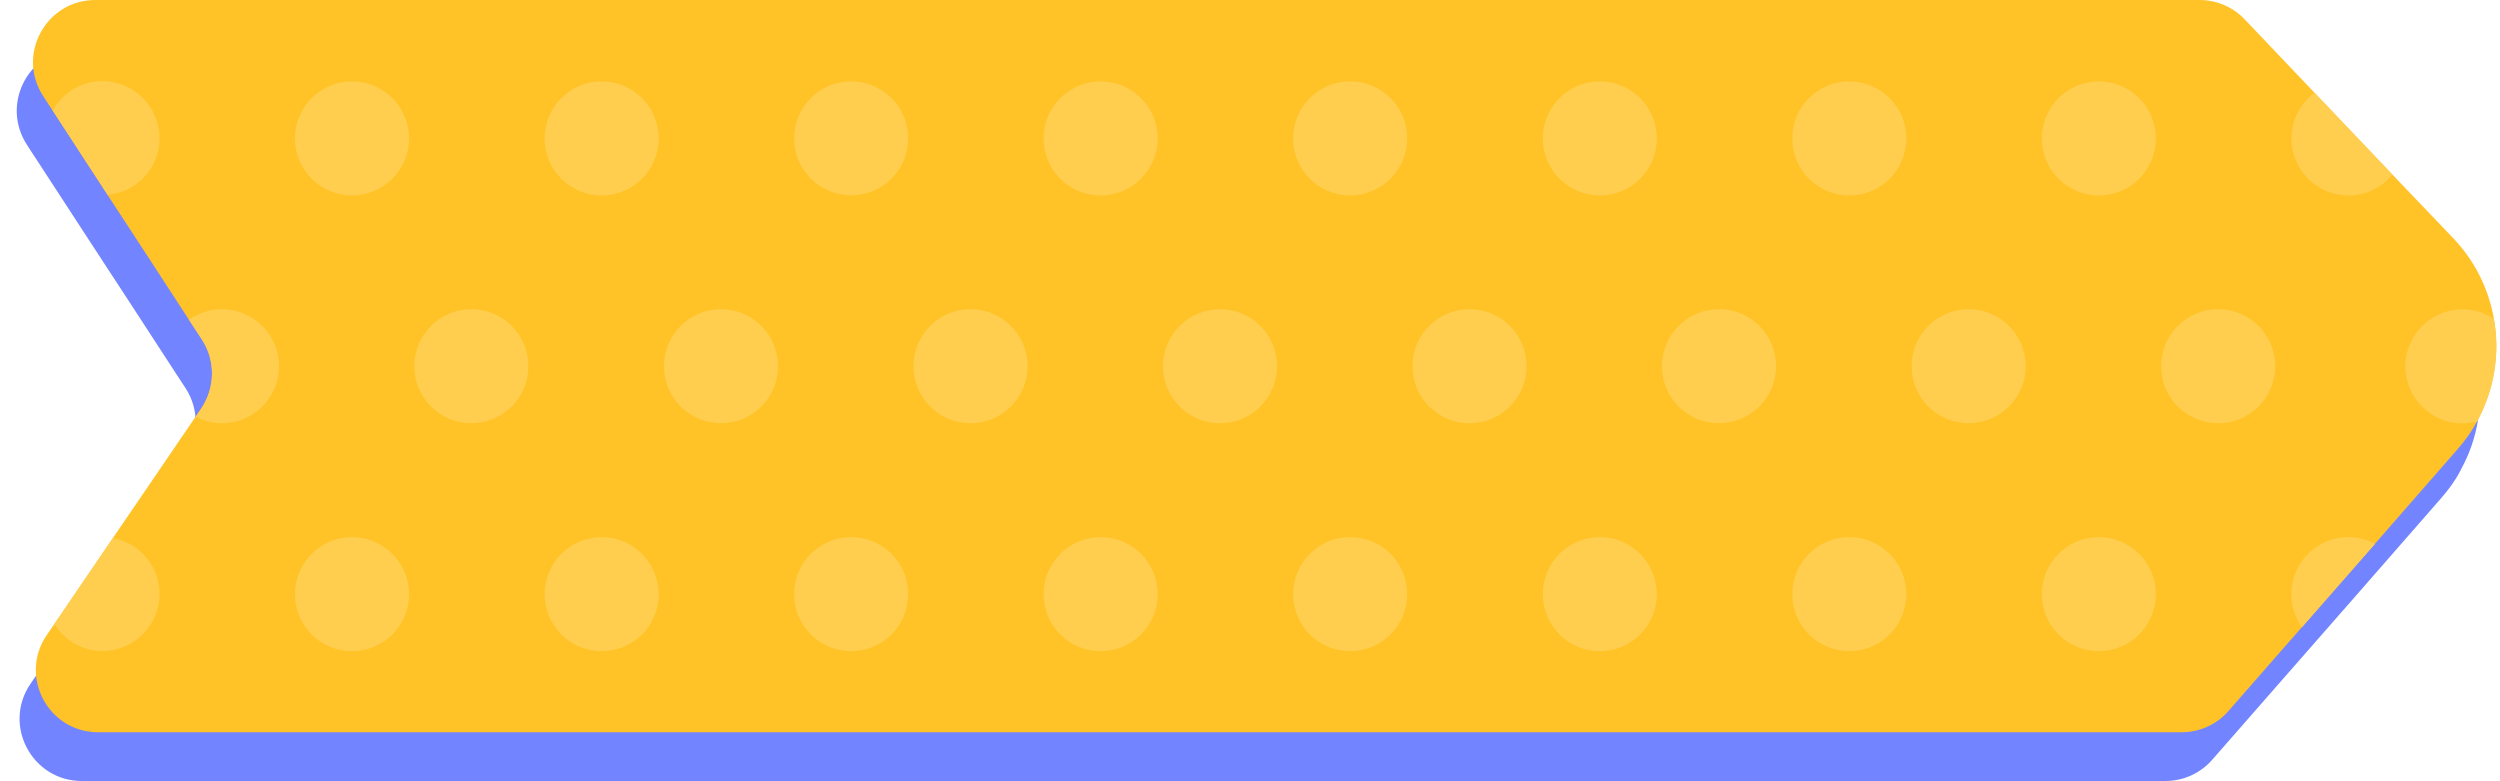
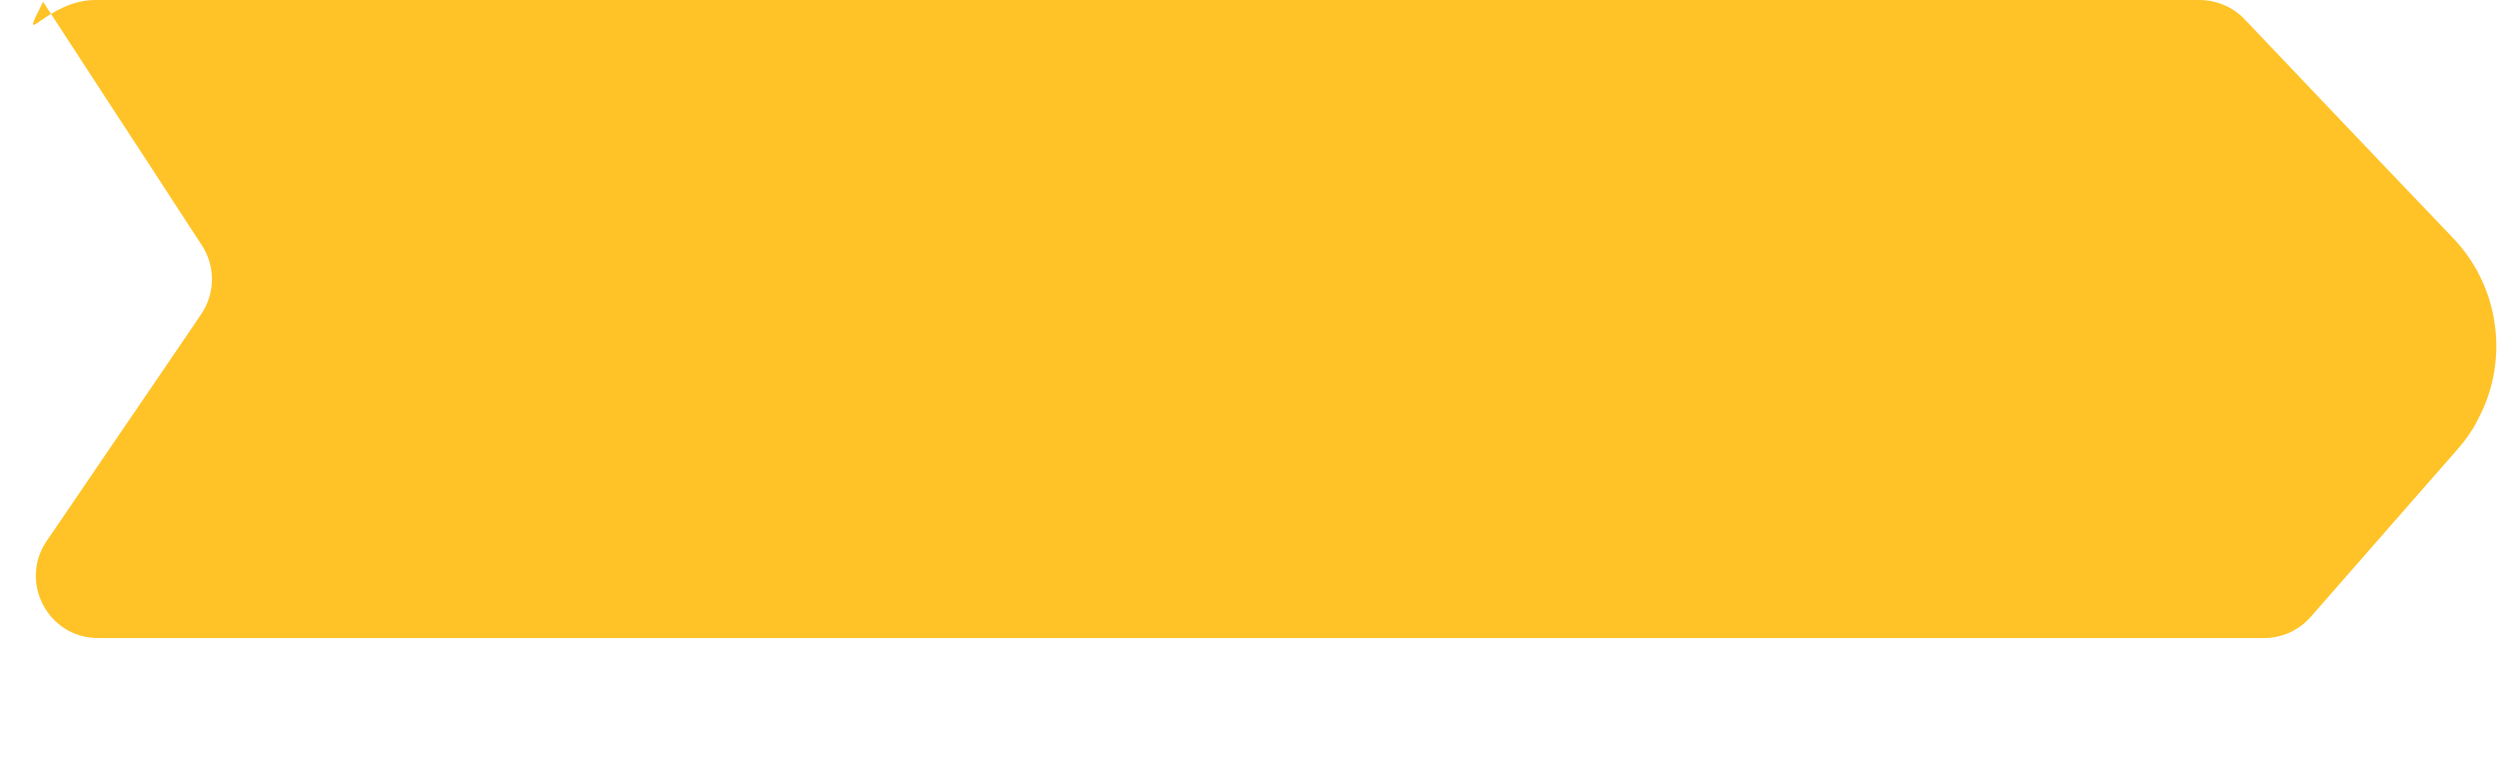
<svg xmlns="http://www.w3.org/2000/svg" fill="#000000" height="499.9" preserveAspectRatio="xMidYMid meet" version="1" viewBox="-10.7 0.0 1600.2 499.9" width="1600.2" zoomAndPan="magnify">
  <g id="change1_1">
-     <path d="M1209.5,31h177.3c10.9,0,21.4,4.5,28.9,12.4l44.7,47l49.8,52.3l38.9,40.7c14.1,14.8,22.8,32.8,26.1,51.7 c3.9,22.3,0.4,45.4-10.8,65.6v0.1c-3.3,6.5-7.6,12.4-12.6,18.1l-52.7,60.3l-46.7,53.3l-47.1,53.8c-7.5,8.6-18.4,13.6-29.9,13.6H41.7 c-32,0-50.9-35.8-32.9-62.2c1.6-2.4,3.2-4.7,4.9-7.1c12.5-18.3,25-36.8,37.5-55.1c17.7-25.8,35.3-51.8,52.9-77.6 c1.1-1.8,2.4-3.4,3.5-5.2c9.1-13.3,9.3-30.7,0.5-44.2c-2.8-4.3-5.5-8.4-8.3-12.7c-17.3-26.7-34.7-53.3-52.1-79.9 C36,137.9,24.3,120,12.6,102c-2.1-3.1-4.1-6.3-6.1-9.4C-10.7,66.1,8.3,31,39.9,31H1168 M1168,31h41.5" fill="#7284ff" />
-   </g>
+     </g>
  <g id="change2_1">
-     <path d="M950,0h447.2c10.9,0,21.4,4.5,28.9,12.4l44.7,47l49.8,52.3l38.9,40.7c14.1,14.8,22.8,32.8,26.1,51.7 c3.9,22,0.4,45.2-10.8,65.4v0.1c-3.3,6.5-7.6,12.4-12.6,18.1l-52.7,60.3l-46.7,53.3l-47.1,53.8c-7.5,8.6-18.4,13.6-29.9,13.6H52.1 c-32,0-50.9-35.8-32.9-62.2c1.6-2.4,3.2-4.7,4.9-7.1c12.5-18.3,25-36.8,37.5-55.1c17.7-25.8,35.3-51.8,52.9-77.6 c1.1-1.8,2.4-3.4,3.5-5.2c9.1-13.3,9.3-30.7,0.5-44.2c-2.8-4.3-5.5-8.4-8.3-12.7c-17.3-26.7-34.7-53.3-52.1-79.9 c-11.7-18-23.4-35.9-35.1-53.9c-2.1-3.1-4.1-6.3-6.1-9.4C-0.3,35.1,18.7,0,50.3,0H909 M909,0h41" fill="#ffc327" />
+     <path d="M950,0h447.2c10.9,0,21.4,4.5,28.9,12.4l44.7,47l49.8,52.3l38.9,40.7c14.1,14.8,22.8,32.8,26.1,51.7 c3.9,22,0.4,45.2-10.8,65.4v0.1c-3.3,6.5-7.6,12.4-12.6,18.1l-46.7,53.3l-47.1,53.8c-7.5,8.6-18.4,13.6-29.9,13.6H52.1 c-32,0-50.9-35.8-32.9-62.2c1.6-2.4,3.2-4.7,4.9-7.1c12.5-18.3,25-36.8,37.5-55.1c17.7-25.8,35.3-51.8,52.9-77.6 c1.1-1.8,2.4-3.4,3.5-5.2c9.1-13.3,9.3-30.7,0.5-44.2c-2.8-4.3-5.5-8.4-8.3-12.7c-17.3-26.7-34.7-53.3-52.1-79.9 c-11.7-18-23.4-35.9-35.1-53.9c-2.1-3.1-4.1-6.3-6.1-9.4C-0.3,35.1,18.7,0,50.3,0H909 M909,0h41" fill="#ffc327" />
  </g>
  <g id="change3_1">
-     <path d="M91.4,88.5c0,19.1-14.7,34.7-33.2,36.2c-11.7-18-23.4-35.9-35.1-53.9C29.2,59.5,41.2,51.9,55,51.9 C75,52.1,91.4,68.4,91.4,88.5z M214.6,52.1c-20.1,0-36.5,16.3-36.5,36.5s16.3,36.5,36.5,36.5s36.5-16.3,36.5-36.5 S234.8,52.1,214.6,52.1z M374.4,52.1c-20.1,0-36.5,16.3-36.5,36.5s16.3,36.5,36.5,36.5s36.5-16.3,36.5-36.5S394.5,52.1,374.4,52.1z M534.1,52.1c-20.1,0-36.5,16.3-36.5,36.5S514,125,534.1,125s36.5-16.3,36.5-36.5S554.2,52.1,534.1,52.1z M693.8,52.1 c-20.1,0-36.5,16.3-36.5,36.5s16.3,36.5,36.5,36.5c20.1,0,36.5-16.3,36.5-36.5S713.9,52.1,693.8,52.1z M853.5,52.1 c-20.1,0-36.5,16.3-36.5,36.5s16.3,36.5,36.5,36.5S890,108.7,890,88.5S873.7,52.1,853.5,52.1z M1013.3,52.1 c-20.1,0-36.5,16.3-36.5,36.5s16.3,36.5,36.5,36.5s36.5-16.3,36.5-36.5S1033.4,52.1,1013.3,52.1z M1173,52.1 c-20.1,0-36.5,16.3-36.5,36.5s16.3,36.5,36.5,36.5c20.1,0,36.5-16.3,36.5-36.5S1193.1,52.1,1173,52.1z M1332.7,52.1 c-20.1,0-36.5,16.3-36.5,36.5s16.3,36.5,36.5,36.5s36.5-16.3,36.5-36.5S1352.8,52.1,1332.7,52.1z M1470.8,59.4 c-9,6.6-14.8,17.2-14.8,29.2c0,20.1,16.4,36.5,36.5,36.5c11.4,0,21.5-5.2,28.1-13.3L1470.8,59.4z M131.3,197.9 c-7.9,0-15.1,2.5-21,6.8c2.8,4.3,5.5,8.4,8.3,12.7c8.8,13.4,8.5,30.8-0.5,44.2c-1.1,1.8-2.4,3.4-3.5,5.2c5,2.6,10.7,4.1,16.8,4.1 c20.2,0,36.5-16.4,36.5-36.5S151.5,197.9,131.3,197.9z M291,197.9c-20.1,0-36.5,16.3-36.5,36.5s16.3,36.5,36.5,36.5 c20.1,0,36.5-16.3,36.5-36.5S311.2,197.9,291,197.9z M450.8,197.9c-20.1,0-36.5,16.3-36.5,36.5s16.3,36.5,36.5,36.5 c20.1,0,36.5-16.3,36.5-36.5S470.9,197.9,450.8,197.9z M610.5,197.9c-20.1,0-36.5,16.3-36.5,36.5s16.3,36.5,36.5,36.5 s36.5-16.3,36.5-36.5S630.6,197.9,610.5,197.9z M770.2,197.9c-20.1,0-36.5,16.3-36.5,36.5s16.3,36.5,36.5,36.5s36.5-16.3,36.5-36.5 S790.3,197.9,770.2,197.9z M929.9,197.9c-20.1,0-36.5,16.3-36.5,36.5s16.3,36.5,36.5,36.5s36.5-16.3,36.5-36.5 S950.1,197.9,929.9,197.9z M1089.6,197.9c-20.1,0-36.5,16.3-36.5,36.5s16.3,36.5,36.5,36.5s36.5-16.3,36.5-36.5 S1109.8,197.9,1089.6,197.9z M1249.4,197.9c-20.1,0-36.5,16.3-36.5,36.5s16.3,36.5,36.5,36.5s36.5-16.3,36.5-36.5 S1269.5,197.9,1249.4,197.9z M1409.1,197.9c-20.1,0-36.5,16.3-36.5,36.5s16.3,36.5,36.5,36.5s36.5-16.3,36.5-36.5 S1429.2,197.9,1409.1,197.9z M61.6,344.4c-12.5,18.3-25,36.8-37.5,55.1c6.4,10.3,17.8,17.2,30.8,17.2c20.1,0,36.5-16.4,36.5-36.5 C91.4,362.4,78.6,347.5,61.6,344.4z M214.6,343.8c-20.1,0-36.5,16.3-36.5,36.5c0,20.1,16.3,36.5,36.5,36.5s36.5-16.3,36.5-36.5 C251.1,360.1,234.8,343.8,214.6,343.8z M374.4,343.8c-20.1,0-36.5,16.3-36.5,36.5c0,20.1,16.3,36.5,36.5,36.5s36.5-16.3,36.5-36.5 C410.8,360.1,394.5,343.8,374.4,343.8z M534.1,343.8c-20.1,0-36.5,16.3-36.5,36.5c0,20.1,16.3,36.5,36.5,36.5 c20.1,0,36.5-16.3,36.5-36.5C570.6,360.1,554.2,343.8,534.1,343.8z M693.8,343.8c-20.1,0-36.5,16.3-36.5,36.5 c0,20.1,16.3,36.5,36.5,36.5c20.1,0,36.5-16.3,36.5-36.5C730.3,360.1,713.9,343.8,693.8,343.8z M853.5,343.8 c-20.1,0-36.5,16.3-36.5,36.5c0,20.1,16.3,36.5,36.5,36.5s36.5-16.3,36.5-36.5C890,360.1,873.7,343.8,853.5,343.8z M1013.3,343.8 c-20.1,0-36.5,16.3-36.5,36.5c0,20.1,16.3,36.5,36.5,36.5s36.5-16.3,36.5-36.5C1049.7,360.1,1033.4,343.8,1013.3,343.8z M1173,343.8 c-20.1,0-36.5,16.3-36.5,36.5c0,20.1,16.3,36.5,36.5,36.5c20.1,0,36.5-16.3,36.5-36.5C1209.4,360.1,1193.1,343.8,1173,343.8z M1332.7,343.8c-20.1,0-36.5,16.3-36.5,36.5c0,20.1,16.3,36.5,36.5,36.5s36.5-16.3,36.5-36.5 C1369.2,360.1,1352.8,343.8,1332.7,343.8z M1492.4,343.8c-20.1,0-36.5,16.4-36.5,36.5c0,7.8,2.5,15.2,6.9,21.1l46.7-53.3 C1504.4,345.3,1498.6,343.8,1492.4,343.8z M1585.6,204.1c-5.7-3.9-12.7-6.1-20.2-6.1c-20.1,0-36.5,16.4-36.5,36.5 s16.4,36.5,36.5,36.5c3.2,0,6.5-0.4,9.5-1.2v-0.1C1586,249.3,1589.5,226.1,1585.6,204.1z" fill="#ffce4f" />
-   </g>
+     </g>
</svg>